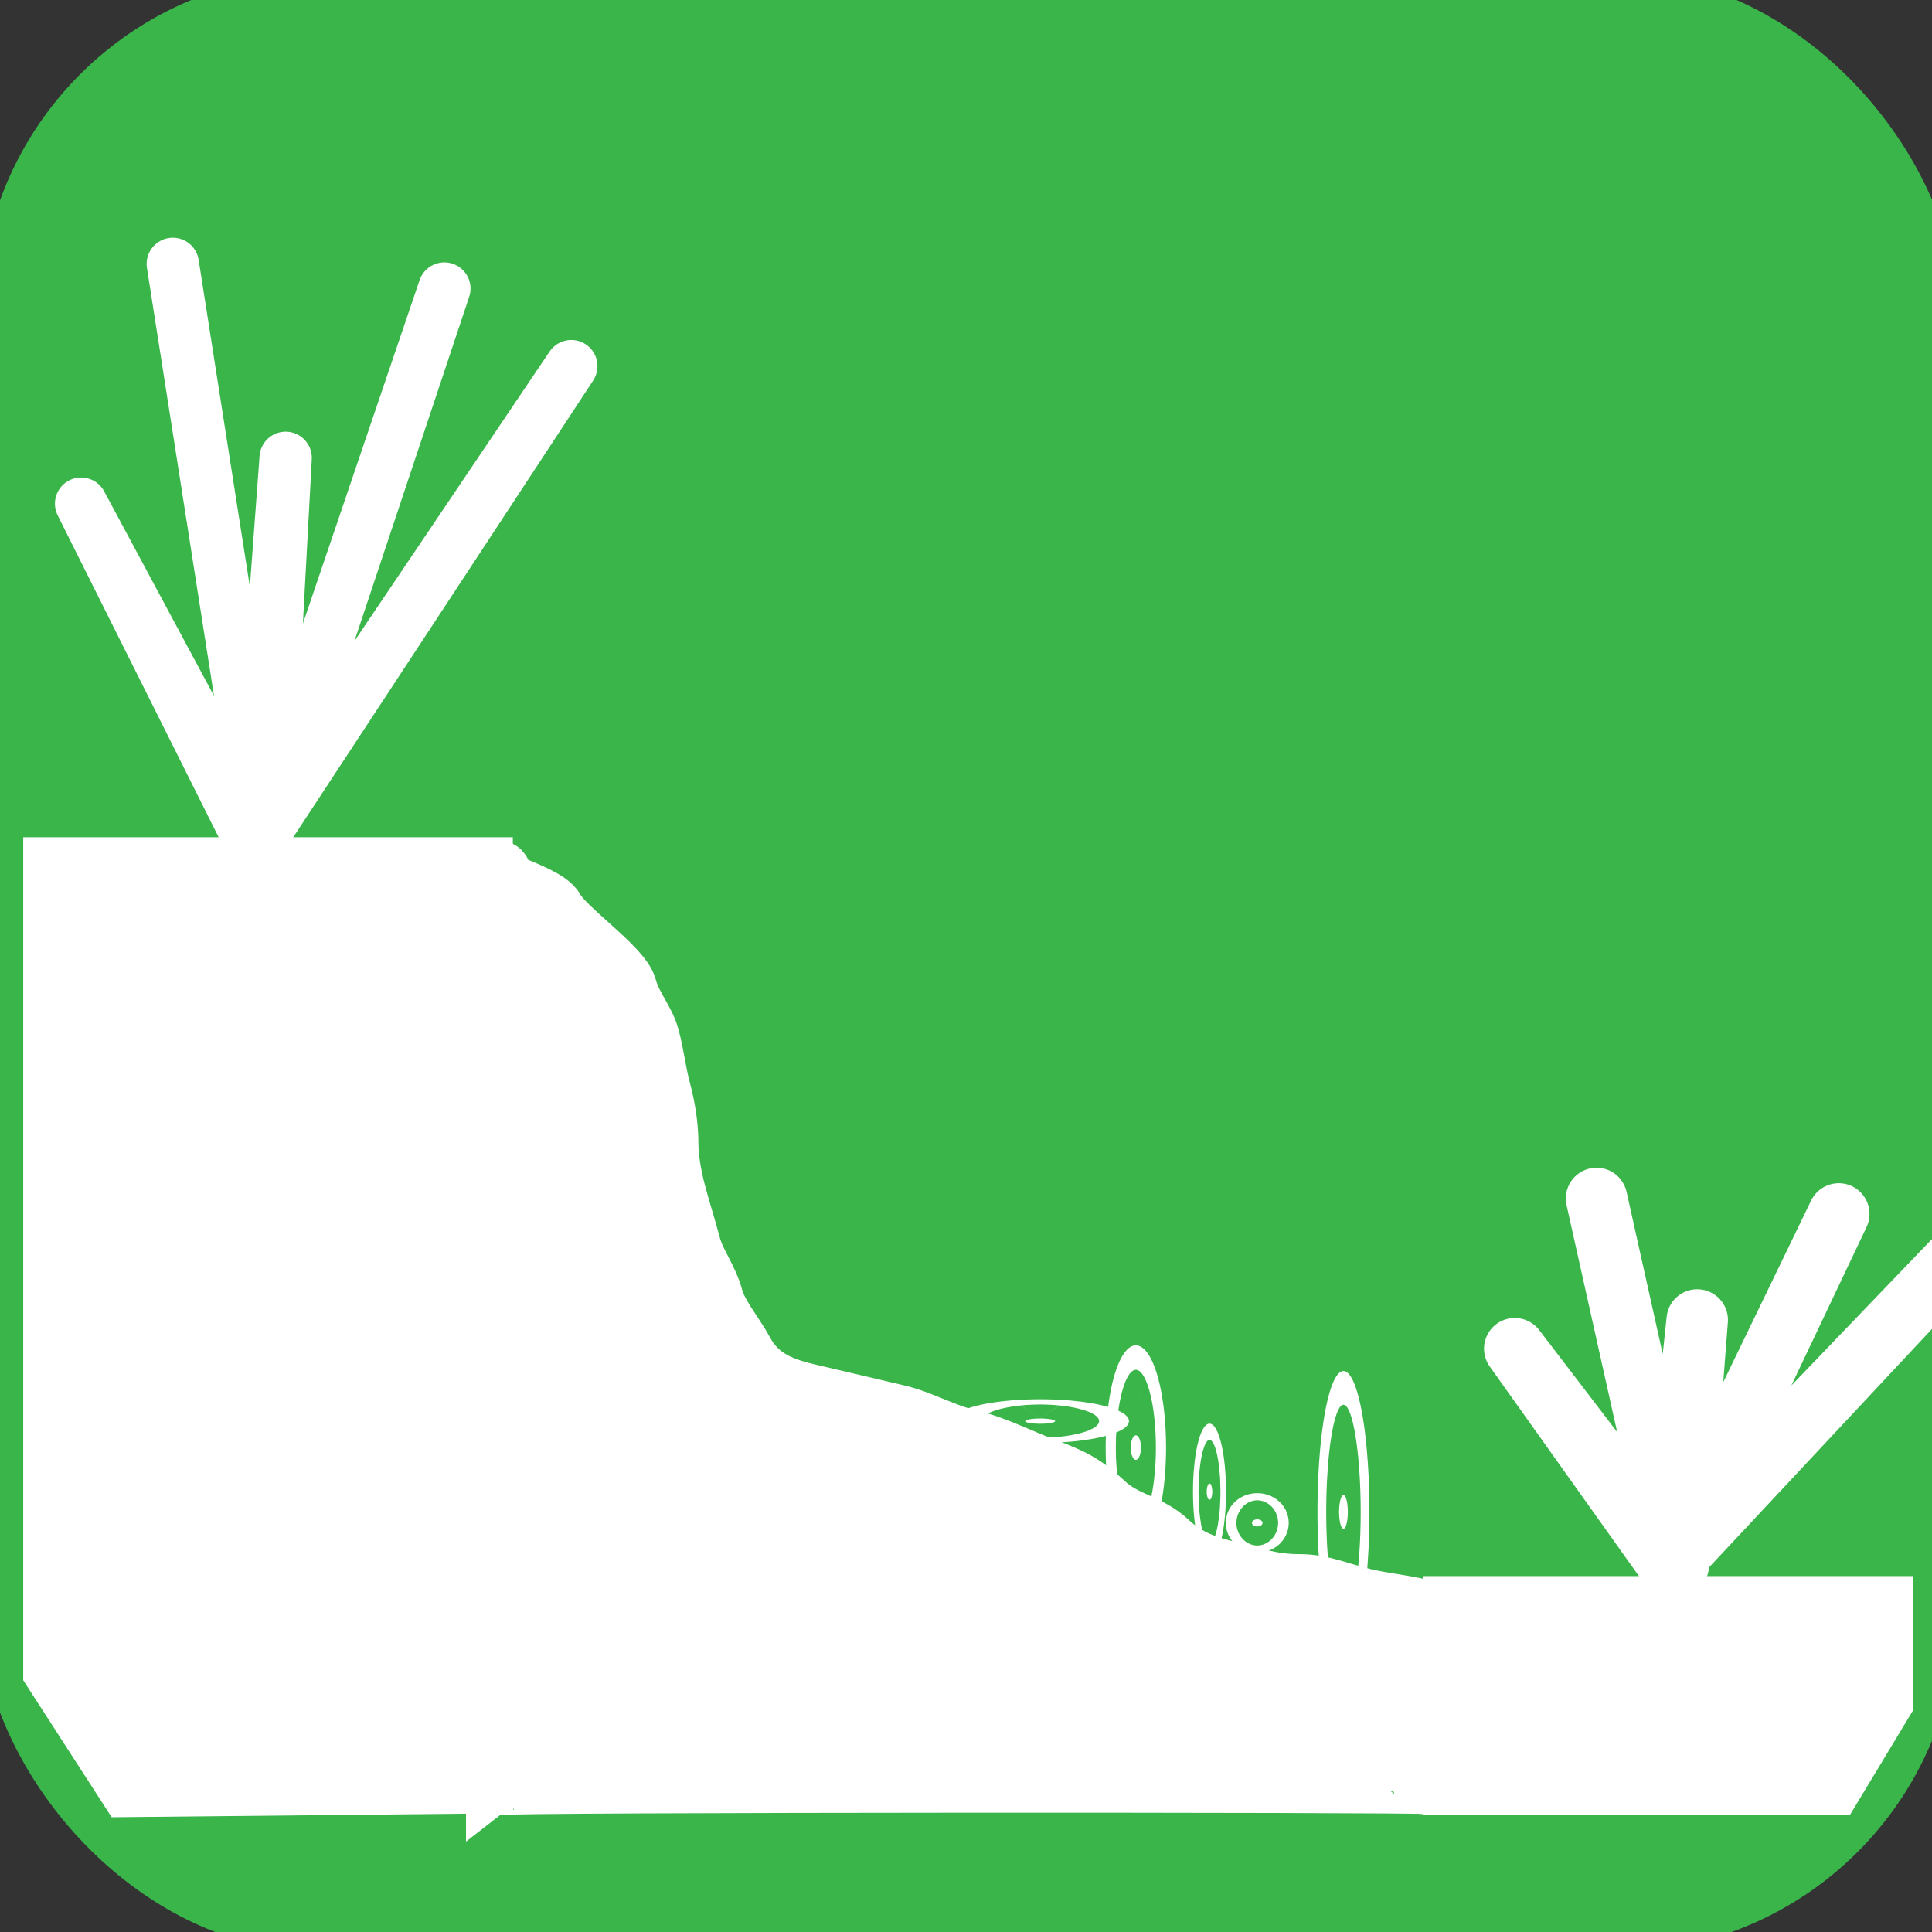
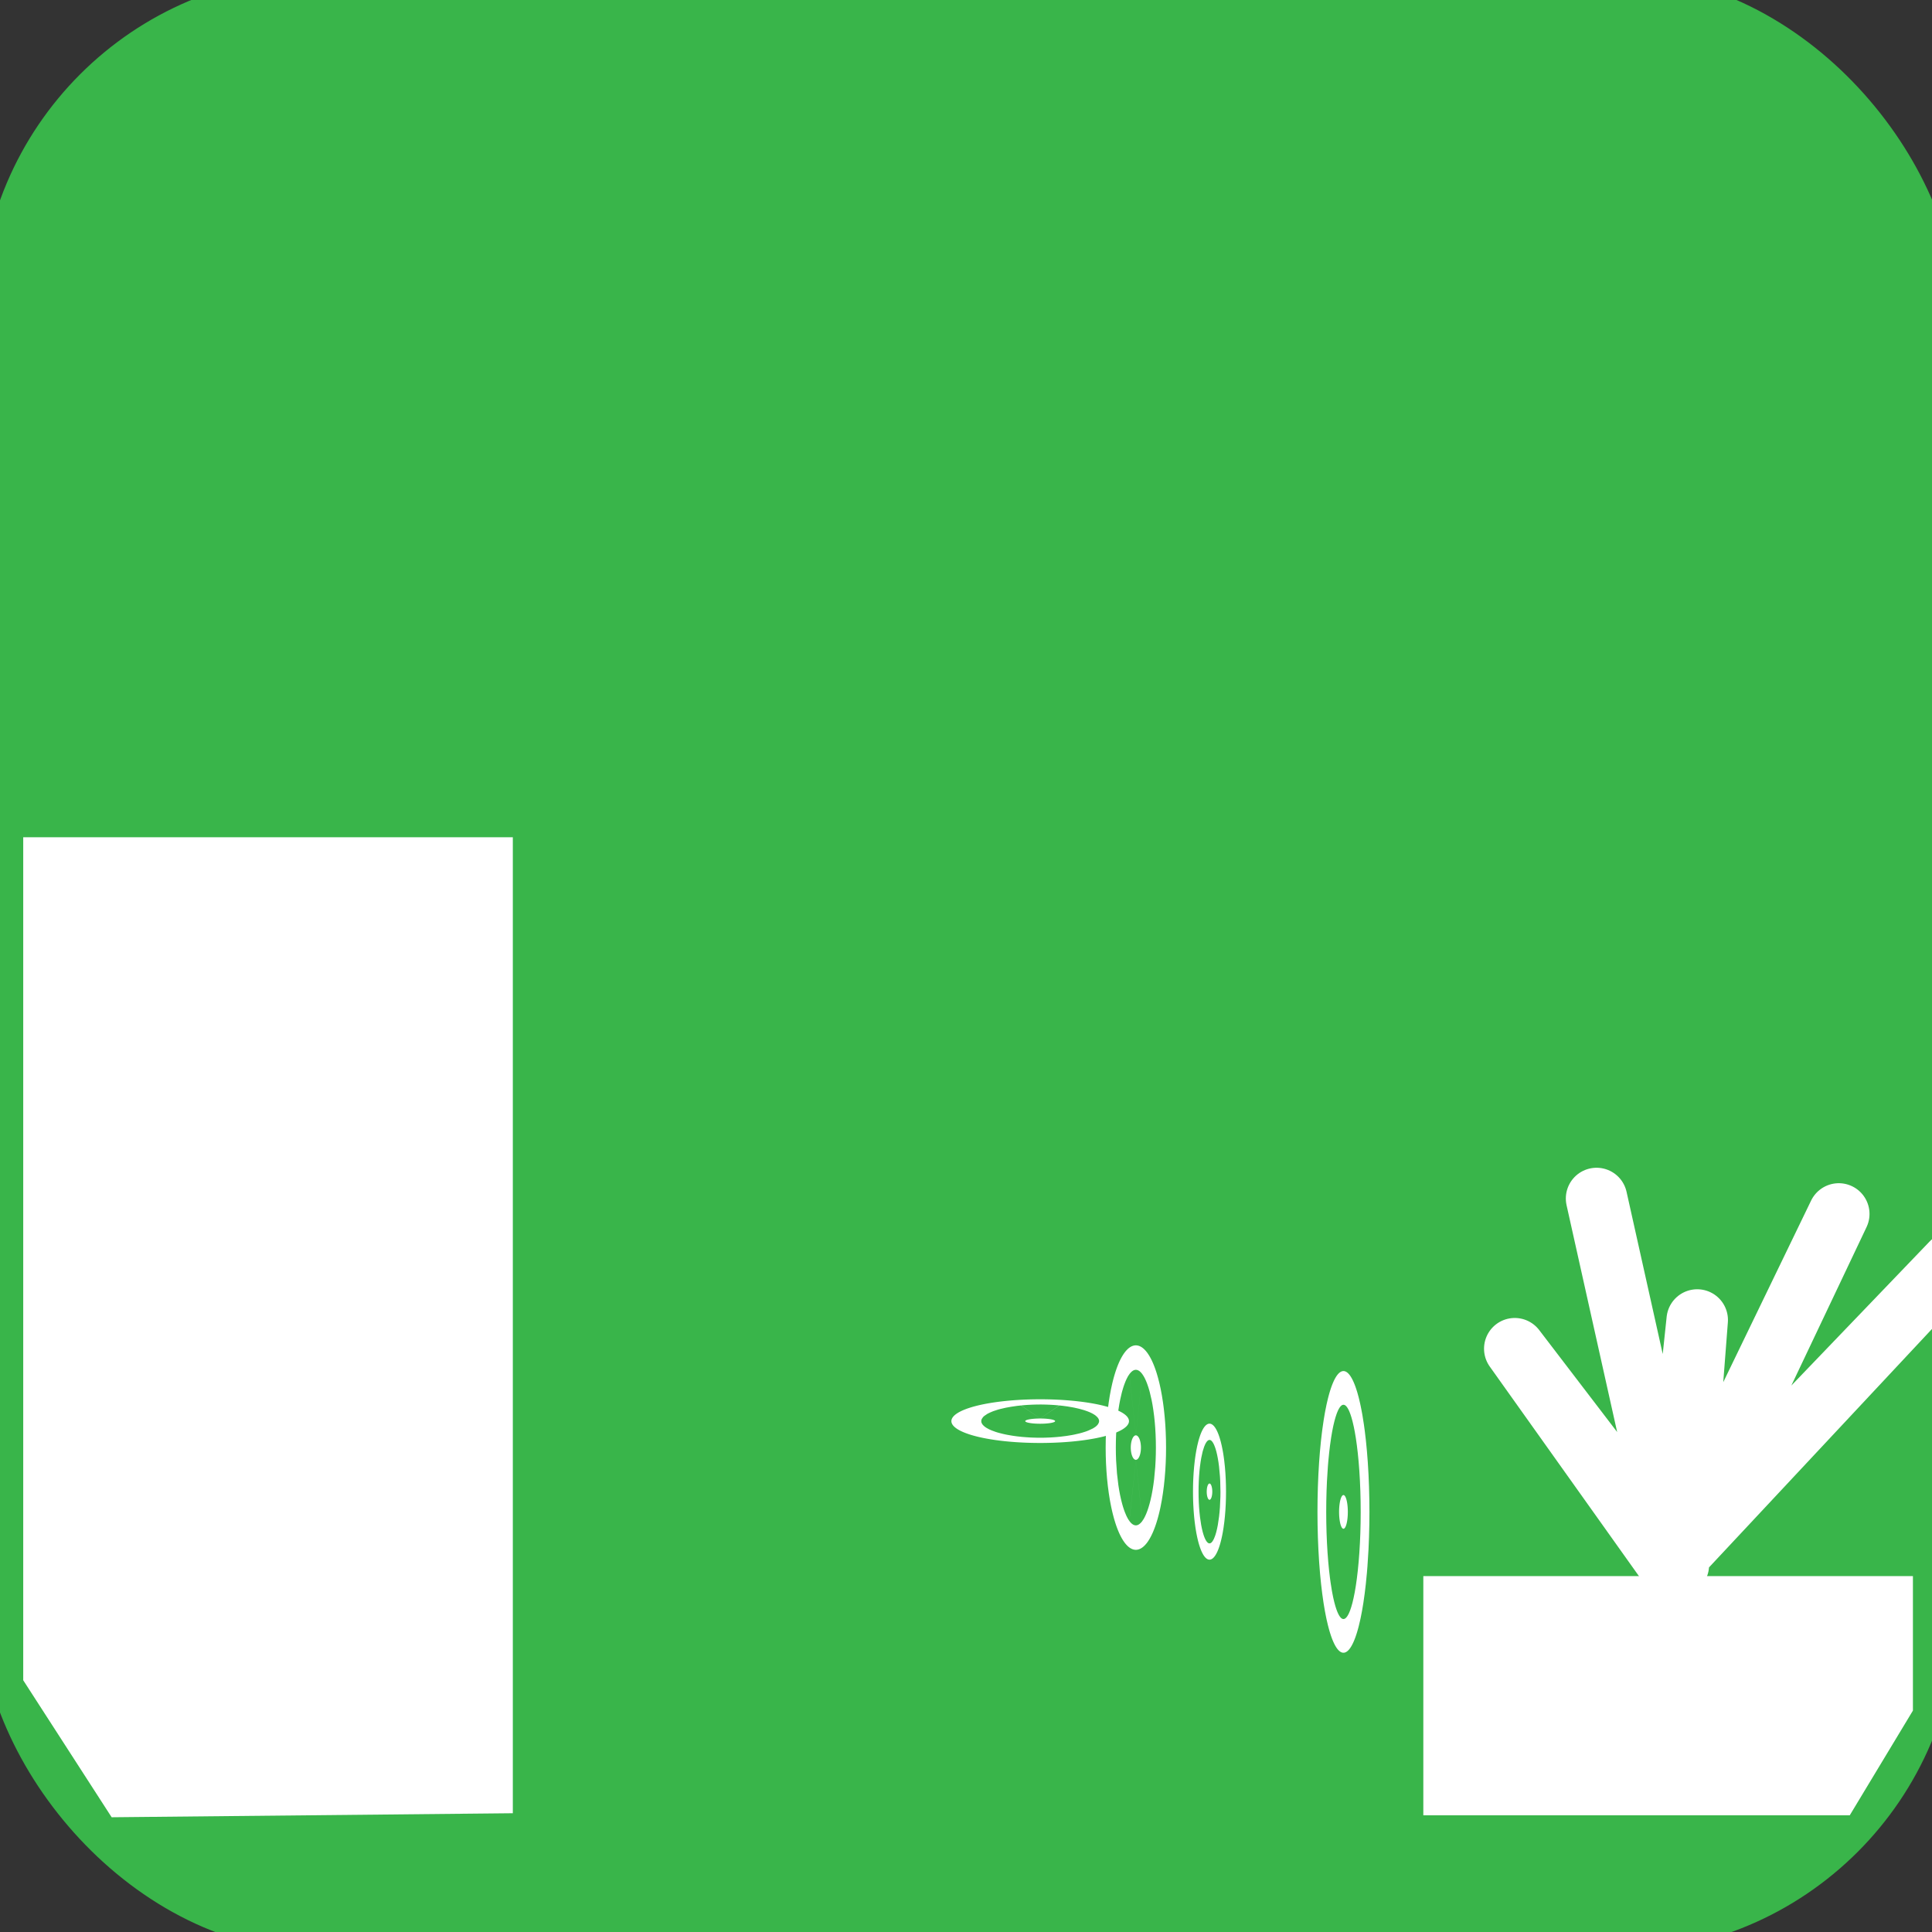
<svg xmlns="http://www.w3.org/2000/svg" xmlns:ns1="http://sodipodi.sourceforge.net/DTD/sodipodi-0.dtd" xmlns:ns2="http://www.inkscape.org/namespaces/inkscape" width="48px" height="48px" id="svg2160" ns1:version="0.32" ns2:version="0.48.4 r9939" ns1:docname="O-ETN-OUTCROP.svg" ns2:output_extension="org.inkscape.output.svg.inkscape" ns2:export-filename="/home/girts/wrk/app/ortis/ortis/web/images/ico/O-ETN-OUTCROP.png" ns2:export-xdpi="63.303471" ns2:export-ydpi="63.303471" ns1:modified="TRUE" version="1.1">
  <rect width="100%" height="100%" fill="#333333" stroke="none" />
  <defs id="defs2162">
    <ns2:perspective ns1:type="inkscape:persp3d" ns2:vp_x="0 : 24 : 1" ns2:vp_y="0 : 1000 : 0" ns2:vp_z="48 : 24 : 1" ns2:persp3d-origin="24 : 16 : 1" id="perspective19" />
  </defs>
  <ns1:namedview id="base" pagecolor="#ffffff" bordercolor="#666666" borderopacity="1.0" ns2:pageopacity="0.0" ns2:pageshadow="2" ns2:zoom="11.412914" ns2:cx="22.562887" ns2:cy="22.121605" ns2:current-layer="layer1" showgrid="true" ns2:grid-bbox="true" ns2:document-units="px" ns2:window-width="1432" ns2:window-height="842" ns2:window-x="556" ns2:window-y="283" showguides="true" ns2:guide-bbox="true" ns2:window-maximized="0" />
  <g id="layer1" ns2:label="Layer 1" ns2:groupmode="layer">
    <rect style="fill:#39b54a;fill-opacity:1;stroke:#39b54a;stroke-opacity:1" id="rect2168" width="48.143" height="48.143" x="0" y="-0.143" ns2:export-xdpi="64.098839" ns2:export-ydpi="64.098839" ns2:export-filename="/home/girts/wrk/app/ortis/ortis/web/images/ico/O-ETN-STONE.png" rx="8" ry="8" />
    <path style="fill:#ffffff;fill-opacity:1;stroke:#ffffff;stroke-width:1.556;stroke-miterlimit:4;stroke-opacity:1" d="m 1.355,21.579 10.608,0 0,22.7 -8.768,0.088 -1.84,-2.851 z" id="rect3364" ns2:connector-curvature="0" ns1:nodetypes="cccccc" />
    <path style="fill:#ffffff;fill-opacity:1;stroke:#ffffff;stroke-width:0.77;stroke-miterlimit:4;stroke-opacity:1" d="m 35.747,39.543 11.394,0 0,2.849 -1.402,2.324 -9.992,0 z" id="rect3432" ns2:connector-curvature="0" ns1:nodetypes="cccccc" />
-     <path ns2:connector-curvature="0" style="fill:none;stroke:#ffffff;stroke-width:1.3;stroke-linecap:round;stroke-linejoin:round;stroke-miterlimit:4;stroke-opacity:1;stroke-dasharray:none" d="M 4.293,6.556 6.572,21.101 7.097,11.375 6.396,20.838 11.04,7.169 6.484,20.838 14.194,9.097 6.221,20.925 2.015,12.514 6.484,20.838" id="path3434" />
    <path ns2:connector-curvature="0" style="fill:none;stroke:#ffffff;stroke-width:1.527;stroke-linecap:round;stroke-linejoin:round;stroke-miterlimit:4;stroke-opacity:1;stroke-dasharray:none" d="m 39.666,29.776 2.032,9.111 0.469,-6.092 -0.625,5.927 4.142,-8.562 -4.064,8.562 6.877,-7.354 -7.112,7.409 -3.751,-5.269 3.986,5.214" id="path3436" />
-     <path ns2:connector-curvature="0" style="fill:#ffffff;fill-opacity:1;fill-rule:evenodd;stroke:#ffffff;stroke-width:1.552;stroke-linecap:butt;stroke-linejoin:miter;stroke-miterlimit:4;stroke-opacity:1;stroke-dasharray:none;stroke-dashoffset:0;marker:none;visibility:visible;display:inline;overflow:visible;enable-background:accumulate" d="m 12.354,44.32 c -0.038,0.024 0.597,-22.771 0.026,-22.666 -0.734,0.134 1.146,0.539 1.373,0.966 0.256,0.481 1.662,1.437 1.794,1.93 0.128,0.479 0.448,0.805 0.561,1.229 0.12,0.449 0.163,0.877 0.281,1.317 0.111,0.417 0.187,0.872 0.187,1.317 0,0.421 0.105,0.922 0.187,1.229 0.118,0.444 0.254,0.866 0.374,1.317 0.117,0.439 0.425,0.805 0.561,1.317 0.108,0.404 0.546,0.937 0.748,1.317 0.346,0.65 0.908,0.893 1.59,1.054 0.776,0.182 1.474,0.346 2.244,0.527 0.621,0.146 1.12,0.46 1.777,0.615 0.639,0.15 1.259,0.473 1.87,0.702 0.673,0.253 0.976,0.39 1.496,0.878 0.512,0.48 1.095,0.501 1.59,0.966 0.396,0.372 0.872,0.578 1.403,0.702 0.679,0.159 1.12,0.351 1.87,0.351 0.565,0 0.988,0.21 1.59,0.351 0.523,0.123 0.867,0.138 1.403,0.263 0.408,0.096 0.132,4.441 0.088,4.293 -0.014,-0.049 -22.895,-0.051 -23.013,0.026 z" id="path3438" ns1:nodetypes="cssssssssssssssssssssss" />
-     <path ns1:type="arc" style="fill:#ffffff;fill-opacity:1;stroke:#ffffff;stroke-width:1.3;stroke-linecap:round;stroke-linejoin:round;stroke-miterlimit:4;stroke-opacity:1;stroke-dasharray:none" id="path3440" ns1:cx="28.607944" ns1:cy="37.836075" ns1:rx="0.13143006" ns1:ry="0.087620042" d="m 28.739,37.836 a 0.131,0.088 0 1 1 -0.263,0 0.131,0.088 0 1 1 0.263,0 z" transform="translate(2.629,1.0816476e-6)" />
+     <path ns1:type="arc" style="fill:#ffffff;fill-opacity:1;stroke:#ffffff;stroke-width:1.3;stroke-linecap:round;stroke-linejoin:round;stroke-miterlimit:4;stroke-opacity:1;stroke-dasharray:none" id="path3440" ns1:cx="28.607944" ns1:cy="37.836075" ns1:rx="0.13143006" ns1:ry="0.087620042" d="m 28.739,37.836 z" transform="translate(2.629,1.0816476e-6)" />
    <path ns1:type="arc" style="fill:#ffffff;fill-opacity:1;stroke:#ffffff;stroke-width:1.3;stroke-linecap:round;stroke-linejoin:round;stroke-miterlimit:4;stroke-opacity:1;stroke-dasharray:none" id="path3442" ns1:cx="28.607944" ns1:cy="37.836075" ns1:rx="0.13143006" ns1:ry="0.087620042" d="m 28.739,37.836 a 0.131,0.088 0 1 1 -0.263,0 0.131,0.088 0 1 1 0.263,0 z" transform="matrix(0.826,0,0,4.739,9.748,-141.742)" />
    <path ns1:type="arc" style="fill:#ffffff;fill-opacity:1;stroke:#ffffff;stroke-width:1.3;stroke-linecap:round;stroke-linejoin:round;stroke-miterlimit:4;stroke-opacity:1;stroke-dasharray:none" id="path3444" ns1:cx="28.607944" ns1:cy="37.836075" ns1:rx="0.13143006" ns1:ry="0.087620042" d="m 28.739,37.836 a 0.131,0.088 0 1 1 -0.263,0 0.131,0.088 0 1 1 0.263,0 z" transform="matrix(0.525,0,0,2.288,15.031,-49.509)" />
    <path ns1:type="arc" style="fill:#ffffff;fill-opacity:1;stroke:#ffffff;stroke-width:1.3;stroke-linecap:round;stroke-linejoin:round;stroke-miterlimit:4;stroke-opacity:1;stroke-dasharray:none" id="path3446" ns1:cx="28.607944" ns1:cy="37.836075" ns1:rx="0.13143006" ns1:ry="0.087620042" d="m 28.739,37.836 a 0.131,0.088 0 1 1 -0.263,0 0.131,0.088 0 1 1 0.263,0 z" transform="matrix(0.96,0,0,3.44,0.757,-94.191)" />
    <path ns1:type="arc" style="fill:#ffffff;fill-opacity:1;stroke:#ffffff;stroke-width:1.3;stroke-linecap:round;stroke-linejoin:round;stroke-miterlimit:4;stroke-opacity:1;stroke-dasharray:none" id="path3448" ns1:cx="28.607944" ns1:cy="37.836075" ns1:rx="0.13143006" ns1:ry="0.087620042" d="m 28.739,37.836 a 0.131,0.088 0 1 1 -0.263,0 0.131,0.088 0 1 1 0.263,0 z" transform="matrix(2.823,0,0,0.735,-54.916,7.498)" />
  </g>
</svg>